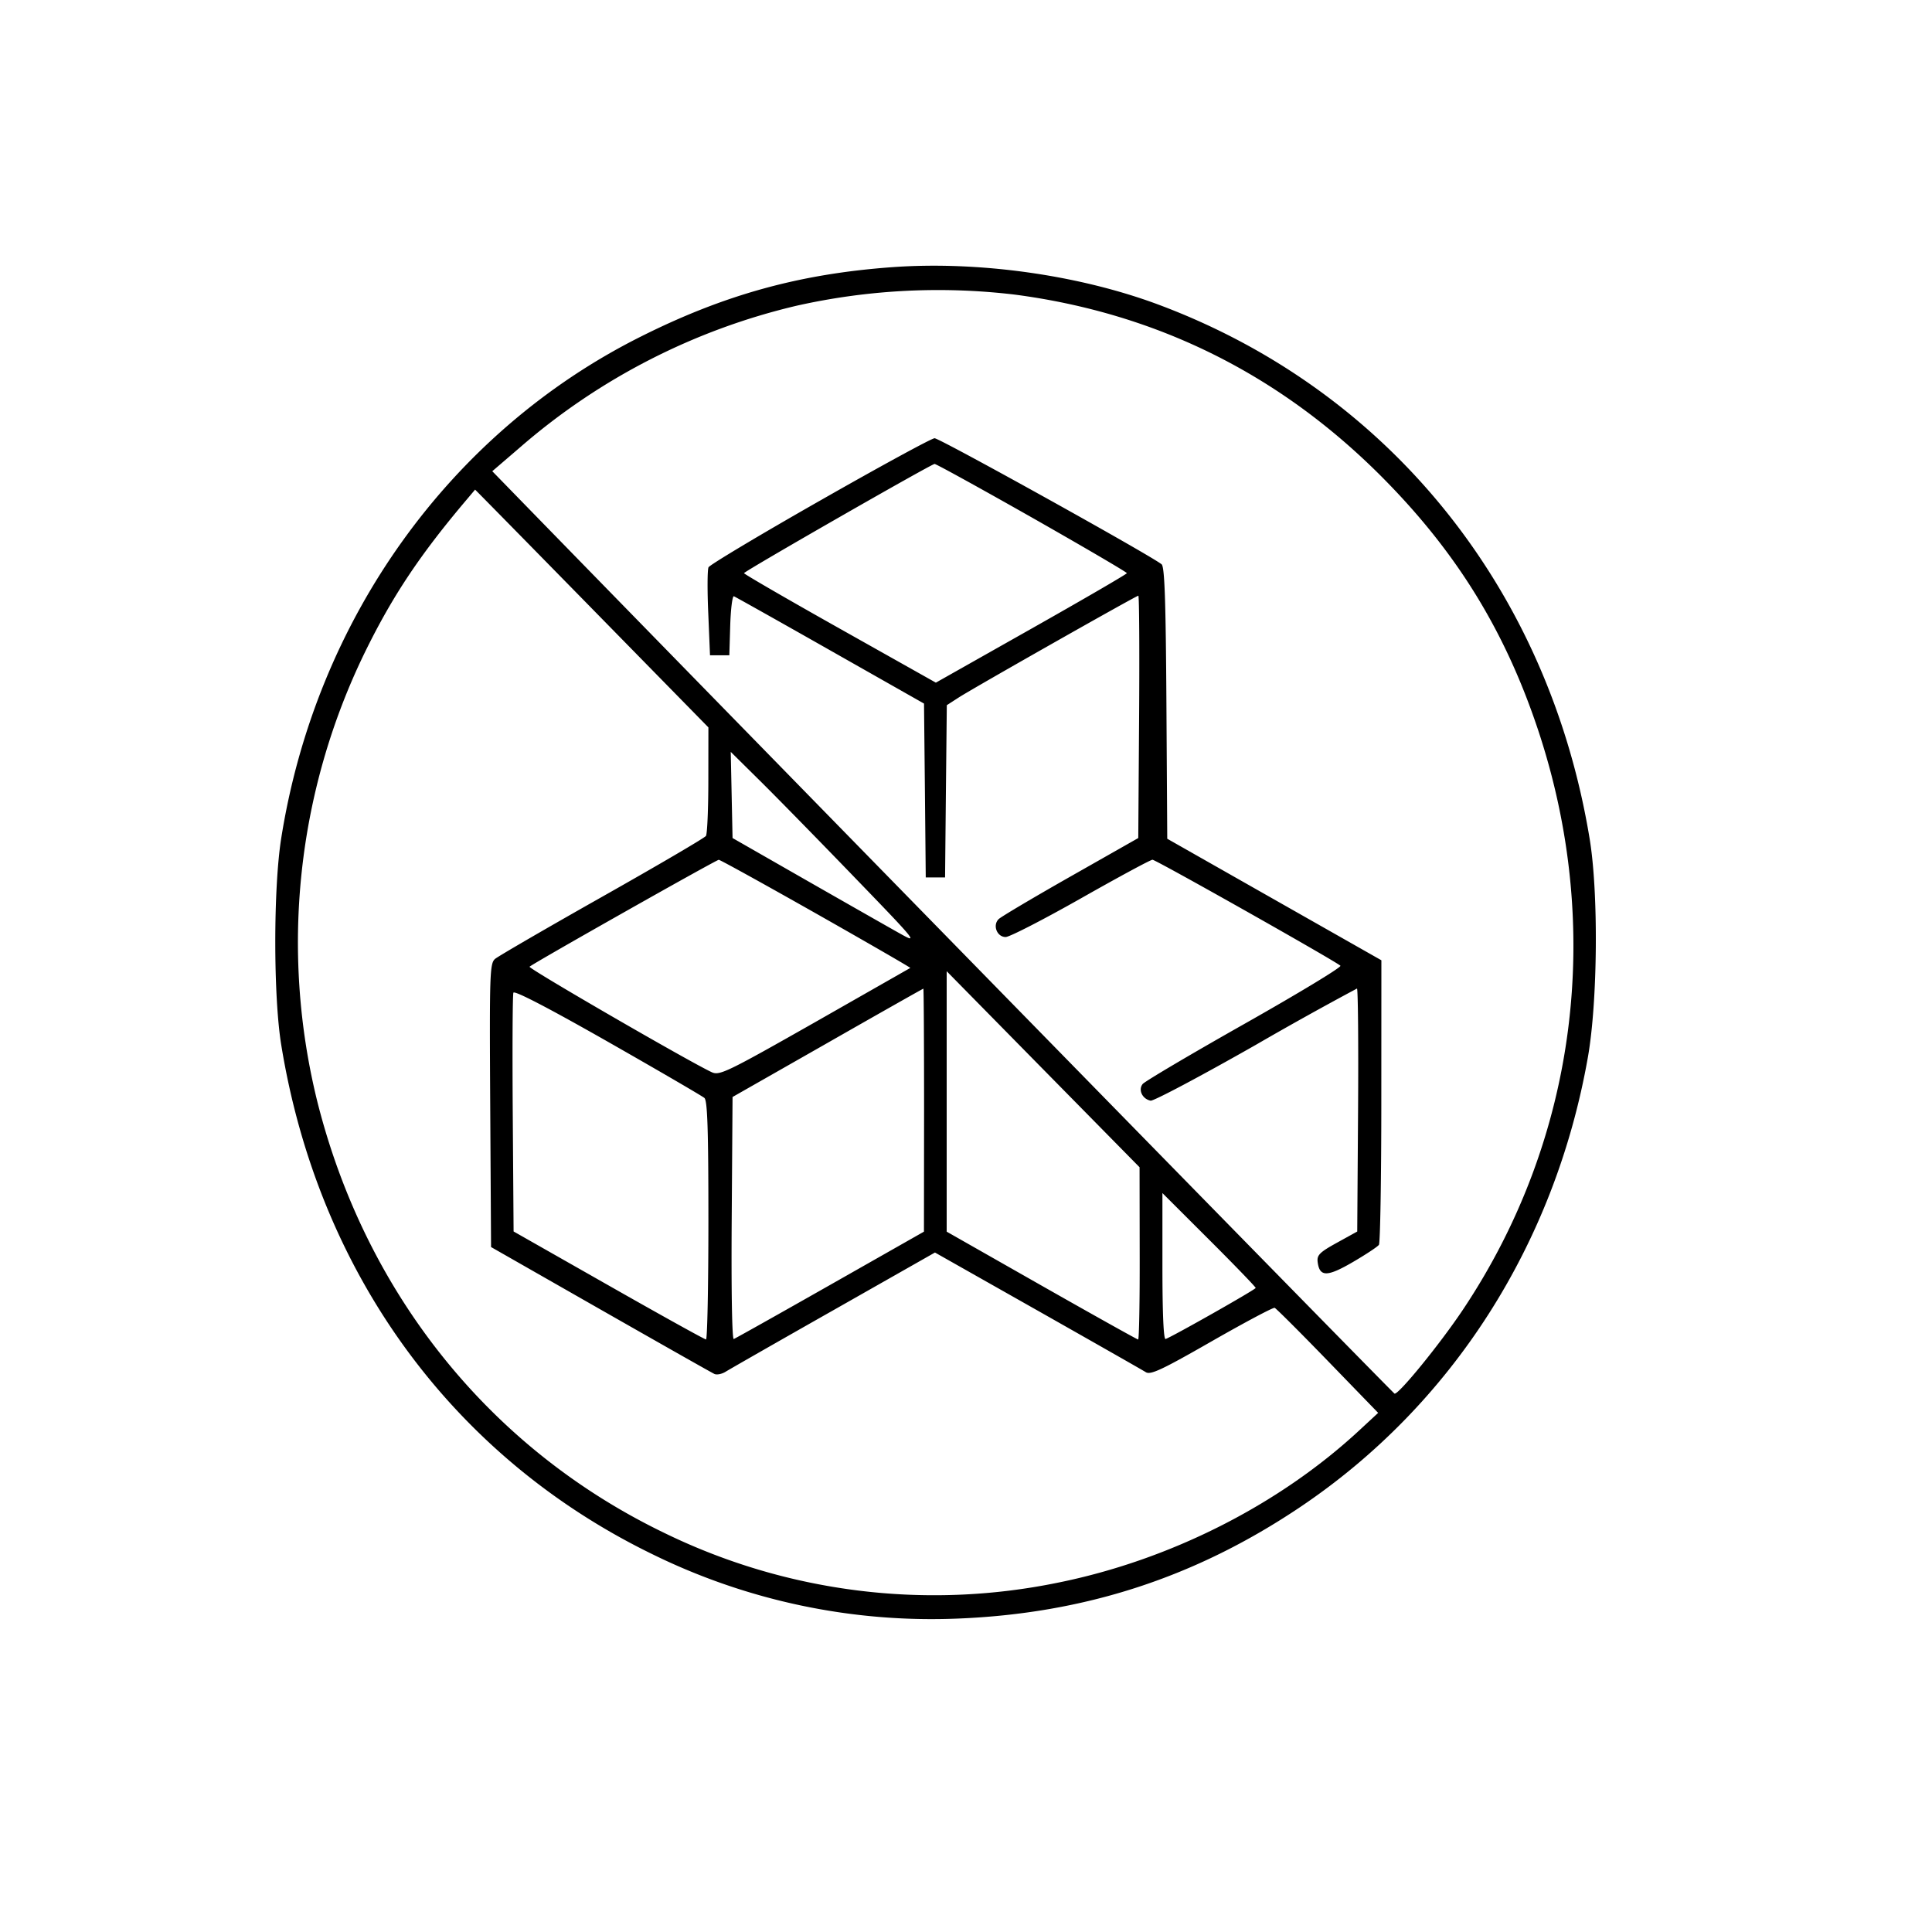
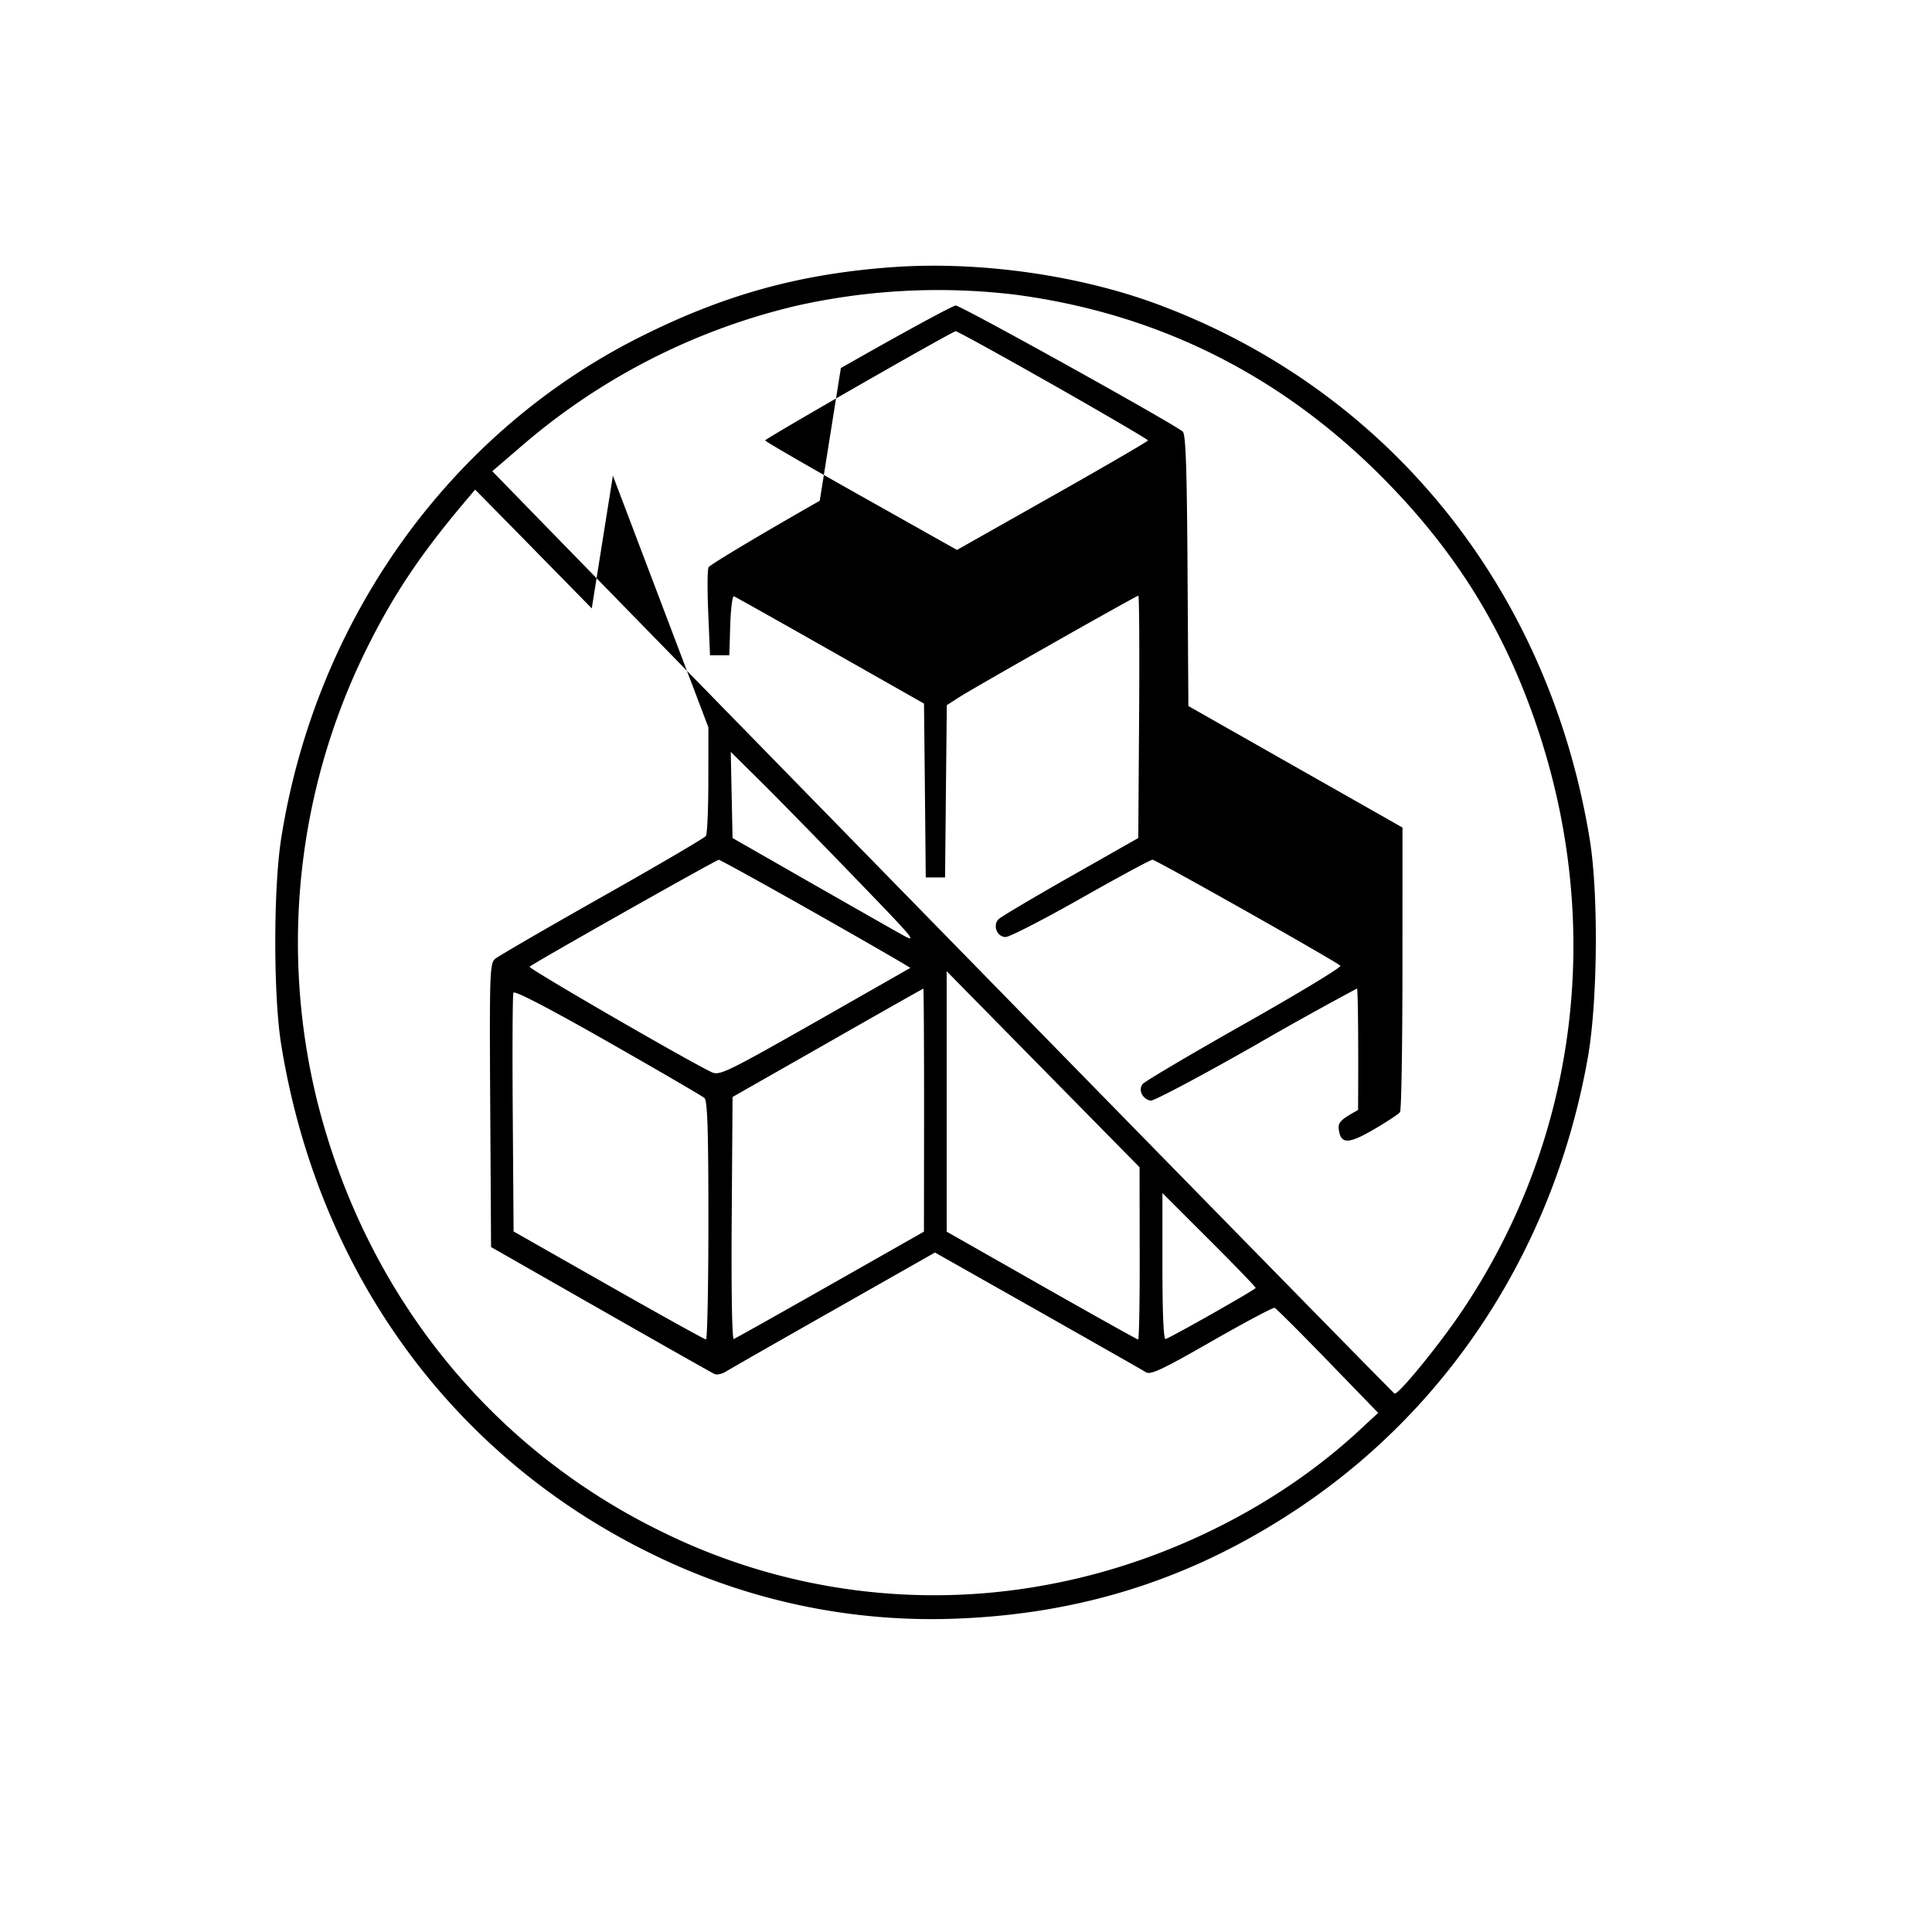
<svg xmlns="http://www.w3.org/2000/svg" data-name="Calque 1" viewBox="0 0 30 30">
-   <path d="M13.85 4.149c-1.432.104-2.602.427-3.9 1.078-2.965 1.484-5.047 4.391-5.584 7.794-.122.777-.122 2.448.001 3.204.575 3.538 2.655 6.394 5.758 7.906a9.827 9.827 0 0 0 4.75 1.002c1.967-.079 3.684-.638 5.306-1.726 2.362-1.584 3.962-4.081 4.475-6.987.153-.865.167-2.555.028-3.395-.639-3.886-3.122-6.961-6.696-8.295-1.236-.461-2.792-.679-4.138-.581m1.91.426c2.202.29 4.106 1.235 5.69 2.823 1.157 1.161 1.913 2.382 2.428 3.921 1.032 3.089.609 6.368-1.162 9.018-.356.533-1.004 1.327-1.062 1.303-.027-.011-10.557-10.776-13.714-14.019l-.296-.304.432-.371a10.066 10.066 0 0 1 4.299-2.2 10.04 10.04 0 0 1 3.385-.171m-3.031 3.201c-.933.531-1.71.996-1.727 1.033-.018.036-.02.359-.004.716l.027.65h.3l.014-.466c.008-.256.034-.459.057-.45.023.009.697.387 1.497.841l1.455.825.014 1.35.013 1.35h.3l.013-1.337.014-1.338.186-.12c.24-.154 2.756-1.58 2.788-1.58.014 0 .019.847.012 1.882l-.013 1.881-1.05.596c-.578.328-1.08.626-1.118.663-.097.096-.026.278.109.278.06 0 .585-.27 1.168-.6.582-.33 1.082-.6 1.112-.6.052 0 2.84 1.573 2.918 1.646.022.021-.646.425-1.484.899-.837.473-1.551.895-1.586.937-.074.09-.006.234.123.259.044.009.776-.379 1.627-.863a54.31 54.31 0 0 1 1.577-.878c.016 0 .024.849.017 1.886l-.013 1.887-.315.174c-.267.147-.312.192-.3.296.029.237.145.238.544.006.204-.119.388-.24.408-.27.02-.03.037-1.036.037-2.236l.001-2.182-1.662-.943-1.663-.944-.013-2.106c-.01-1.603-.028-2.119-.075-2.156-.181-.145-3.452-1.961-3.525-1.957-.048.002-.85.439-1.783.971m3.296.261c.811.461 1.474.849 1.473.863-.001.014-.668.402-1.484.863l-1.482.837-1.489-.837c-.82-.461-1.49-.849-1.49-.863 0-.028 2.9-1.69 2.959-1.696.021-.002.702.373 1.513.833m-6.836 1.41L11 11.295l-.001.815c0 .448-.017.84-.037.87-.02.031-.746.456-1.612.945-.866.489-1.615.924-1.663.965-.082.071-.087.229-.075 2.275l.013 2.199 1.7.97c.935.533 1.731.984 1.769 1.001.038.017.117.001.175-.036.058-.036.813-.468 1.678-.958l1.571-.892 1.593.901c.876.496 1.632.926 1.681.957.074.046.249-.036 1.024-.48.514-.294.954-.528.977-.519.024.01.395.38.825.824l.782.807-.298.276c-1.247 1.155-2.936 2.008-4.667 2.359a9.554 9.554 0 0 1-6.124-.773c-2.698-1.303-4.632-3.708-5.384-6.697a10.285 10.285 0 0 1 .741-6.979c.431-.879.862-1.523 1.593-2.384l.116-.138c.001-.002.816.828 1.812 1.844m4.077 4.173c.974 1.008.999 1.039.709.876-.165-.092-.818-.464-1.45-.825l-1.15-.658-.014-.669-.014-.669.455.45c.251.248.909.92 1.464 1.495m-.594.565c.811.46 1.469.84 1.463.845l-1.481.844c-1.362.773-1.48.83-1.6.776-.33-.151-2.857-1.613-2.831-1.639.049-.049 2.899-1.66 2.938-1.66.02-.001.7.375 1.511.834m5.025 5.278c.002.735-.009 1.337-.024 1.337-.014 0-.689-.377-1.499-.837l-1.474-.838v-4.044l1.497 1.522 1.498 1.522.002 1.338m-6.759-2.414c.047.042.062.487.062 1.903 0 1.016-.017 1.848-.037 1.847-.021 0-.702-.378-1.513-.839l-1.475-.838-.013-1.823c-.007-1.003-.003-1.851.01-1.884.015-.039.547.238 1.463.759.792.451 1.468.845 1.503.875m3.411.189-.002 1.887-1.453.825c-.8.454-1.475.833-1.5.842-.027.01-.04-.749-.032-1.87l.013-1.888 1.475-.84c.811-.463 1.481-.842 1.488-.842.006-.001.011.847.011 1.886m5.149 2.761c-.001.025-1.296.758-1.399.793-.031.01-.049-.394-.049-1.125v-1.141l.725.724c.399.398.724.735.723.749" fill-rule="evenodd" />
+   <path d="M13.85 4.149c-1.432.104-2.602.427-3.9 1.078-2.965 1.484-5.047 4.391-5.584 7.794-.122.777-.122 2.448.001 3.204.575 3.538 2.655 6.394 5.758 7.906a9.827 9.827 0 0 0 4.75 1.002c1.967-.079 3.684-.638 5.306-1.726 2.362-1.584 3.962-4.081 4.475-6.987.153-.865.167-2.555.028-3.395-.639-3.886-3.122-6.961-6.696-8.295-1.236-.461-2.792-.679-4.138-.581m1.91.426c2.202.29 4.106 1.235 5.69 2.823 1.157 1.161 1.913 2.382 2.428 3.921 1.032 3.089.609 6.368-1.162 9.018-.356.533-1.004 1.327-1.062 1.303-.027-.011-10.557-10.776-13.714-14.019l-.296-.304.432-.371a10.066 10.066 0 0 1 4.299-2.2 10.04 10.04 0 0 1 3.385-.171m-3.031 3.201c-.933.531-1.71.996-1.727 1.033-.018.036-.02.359-.004.716l.027.65h.3l.014-.466c.008-.256.034-.459.057-.45.023.009.697.387 1.497.841l1.455.825.014 1.35.013 1.35h.3l.013-1.337.014-1.338.186-.12c.24-.154 2.756-1.58 2.788-1.58.014 0 .019.847.012 1.882l-.013 1.881-1.05.596c-.578.328-1.08.626-1.118.663-.097.096-.026.278.109.278.06 0 .585-.27 1.168-.6.582-.33 1.082-.6 1.112-.6.052 0 2.84 1.573 2.918 1.646.022.021-.646.425-1.484.899-.837.473-1.551.895-1.586.937-.074.09-.006.234.123.259.044.009.776-.379 1.627-.863a54.31 54.31 0 0 1 1.577-.878c.016 0 .024.849.017 1.886c-.267.147-.312.192-.3.296.029.237.145.238.544.006.204-.119.388-.24.408-.27.02-.03.037-1.036.037-2.236l.001-2.182-1.662-.943-1.663-.944-.013-2.106c-.01-1.603-.028-2.119-.075-2.156-.181-.145-3.452-1.961-3.525-1.957-.048.002-.85.439-1.783.971m3.296.261c.811.461 1.474.849 1.473.863-.001.014-.668.402-1.484.863l-1.482.837-1.489-.837c-.82-.461-1.49-.849-1.49-.863 0-.028 2.9-1.69 2.959-1.696.021-.002.702.373 1.513.833m-6.836 1.41L11 11.295l-.001.815c0 .448-.017.84-.037.87-.02.031-.746.456-1.612.945-.866.489-1.615.924-1.663.965-.082.071-.087.229-.075 2.275l.013 2.199 1.7.97c.935.533 1.731.984 1.769 1.001.038.017.117.001.175-.036.058-.036.813-.468 1.678-.958l1.571-.892 1.593.901c.876.496 1.632.926 1.681.957.074.046.249-.036 1.024-.48.514-.294.954-.528.977-.519.024.01.395.38.825.824l.782.807-.298.276c-1.247 1.155-2.936 2.008-4.667 2.359a9.554 9.554 0 0 1-6.124-.773c-2.698-1.303-4.632-3.708-5.384-6.697a10.285 10.285 0 0 1 .741-6.979c.431-.879.862-1.523 1.593-2.384l.116-.138c.001-.002.816.828 1.812 1.844m4.077 4.173c.974 1.008.999 1.039.709.876-.165-.092-.818-.464-1.45-.825l-1.15-.658-.014-.669-.014-.669.455.45c.251.248.909.92 1.464 1.495m-.594.565c.811.46 1.469.84 1.463.845l-1.481.844c-1.362.773-1.48.83-1.6.776-.33-.151-2.857-1.613-2.831-1.639.049-.049 2.899-1.66 2.938-1.66.02-.001.7.375 1.511.834m5.025 5.278c.002.735-.009 1.337-.024 1.337-.014 0-.689-.377-1.499-.837l-1.474-.838v-4.044l1.497 1.522 1.498 1.522.002 1.338m-6.759-2.414c.047.042.062.487.062 1.903 0 1.016-.017 1.848-.037 1.847-.021 0-.702-.378-1.513-.839l-1.475-.838-.013-1.823c-.007-1.003-.003-1.851.01-1.884.015-.039.547.238 1.463.759.792.451 1.468.845 1.503.875m3.411.189-.002 1.887-1.453.825c-.8.454-1.475.833-1.5.842-.027.01-.04-.749-.032-1.87l.013-1.888 1.475-.84c.811-.463 1.481-.842 1.488-.842.006-.001.011.847.011 1.886m5.149 2.761c-.001.025-1.296.758-1.399.793-.031.01-.049-.394-.049-1.125v-1.141l.725.724c.399.398.724.735.723.749" fill-rule="evenodd" />
</svg>